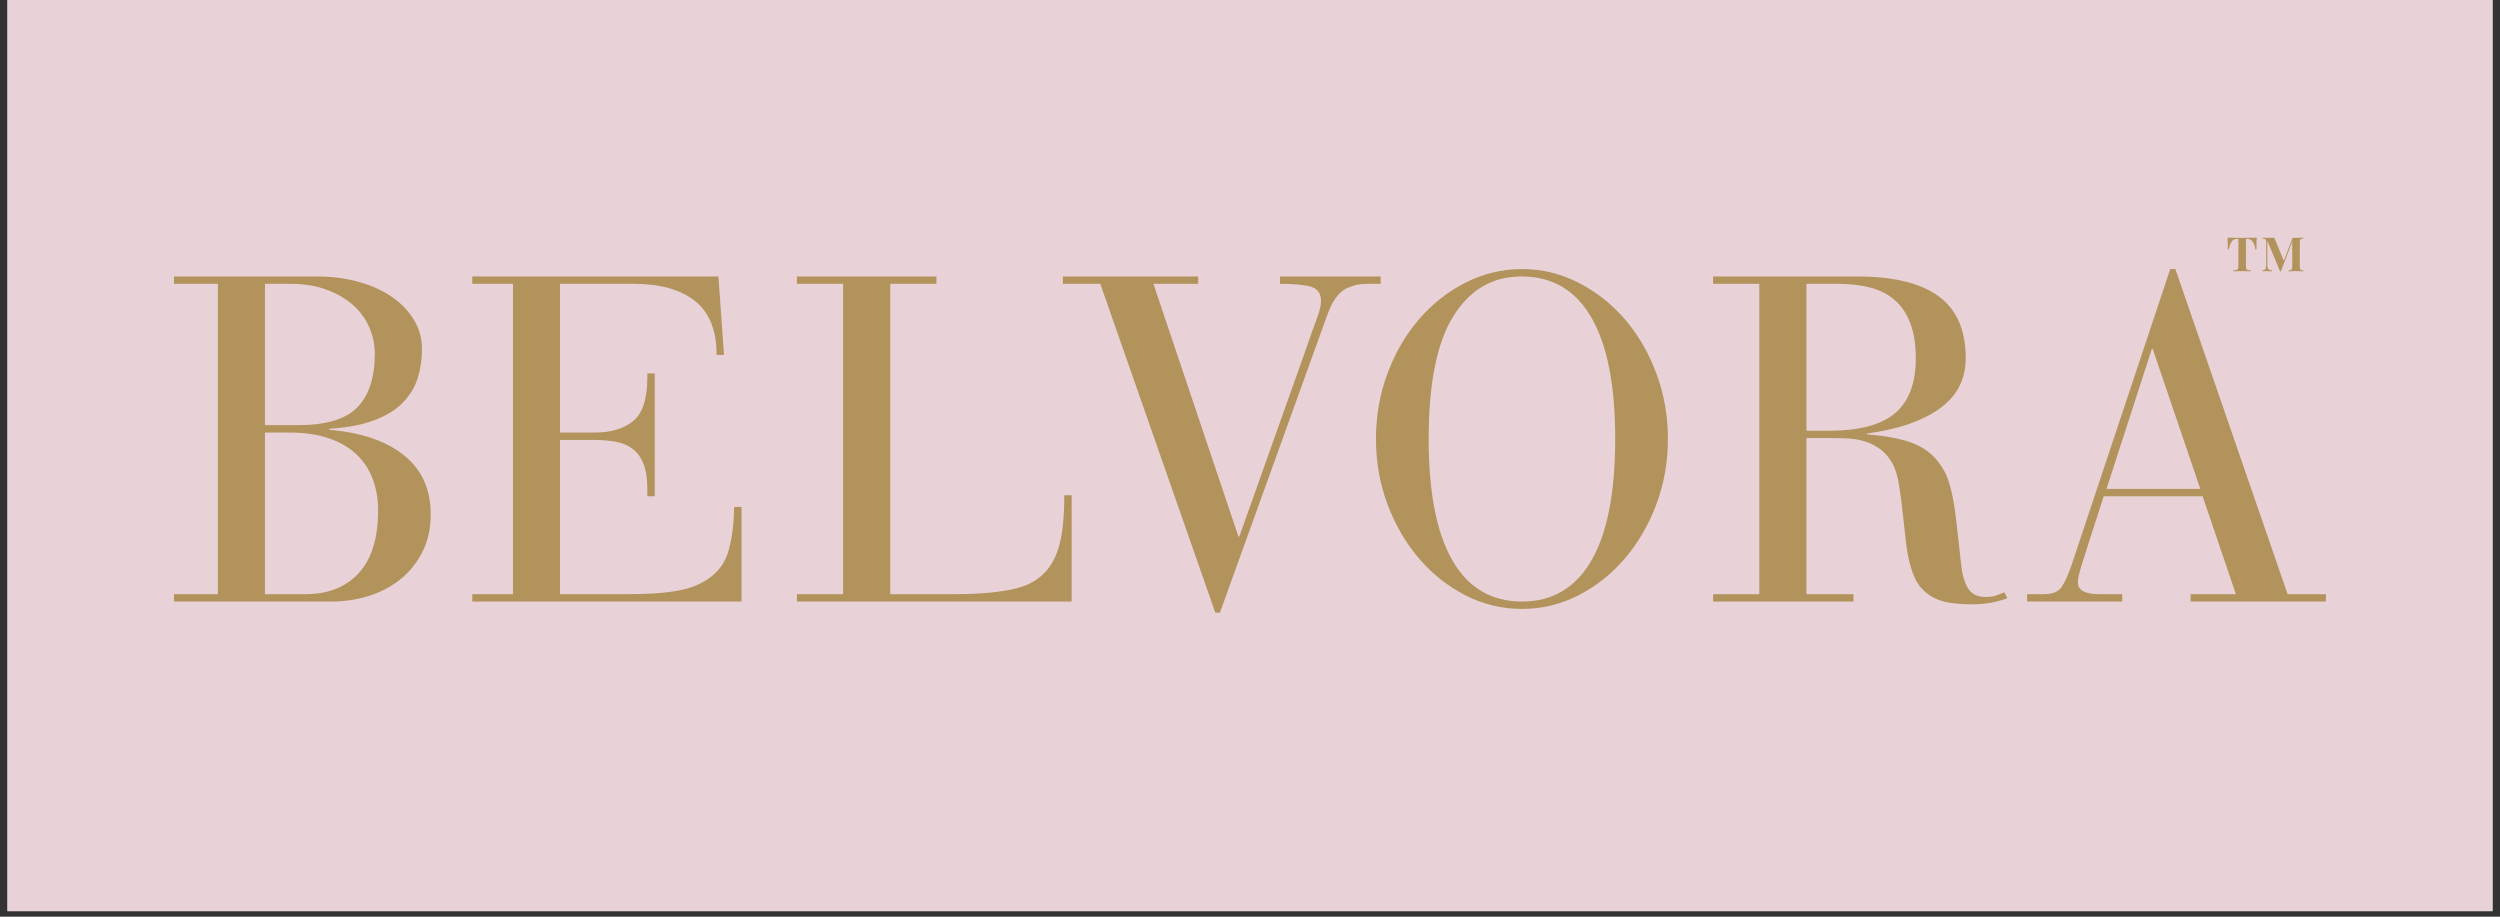
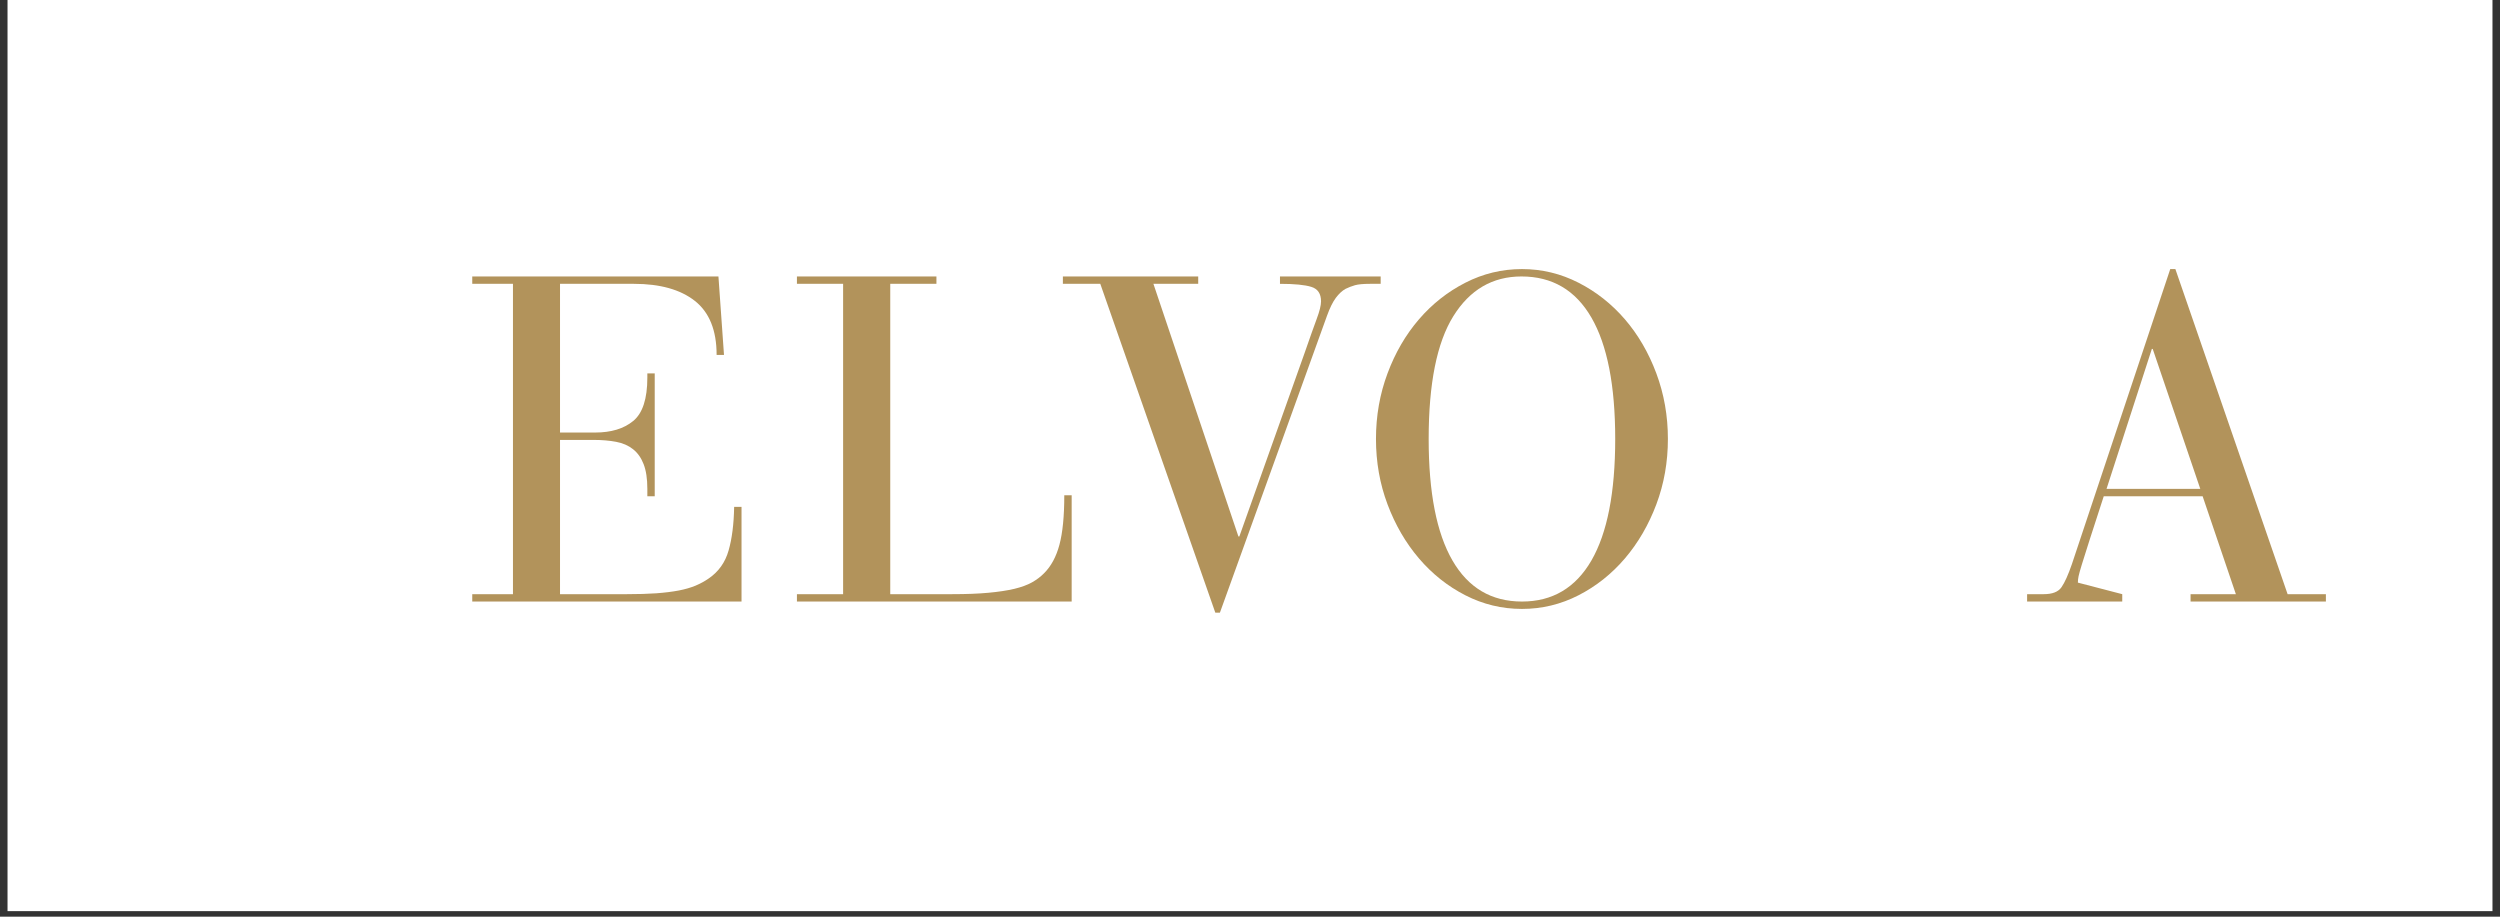
<svg xmlns="http://www.w3.org/2000/svg" version="1.0" preserveAspectRatio="xMidYMid meet" height="220" viewBox="0 0 450 165" zoomAndPan="magnify" width="600">
  <rect x="0" y="0" width="450" height="165" fill="#333333" stroke="none" />
  <defs>
    <g />
    <clipPath id="1170a39383">
      <path clip-rule="nonzero" d="M 1.355 0 L 448.645 0 L 448.645 164.008 L 1.355 164.008 Z M 1.355 0" />
    </clipPath>
    <clipPath id="d25c083b70">
      <path clip-rule="nonzero" d="M 0.695 2 L 7 2 L 7 9 L 0.695 9 Z M 0.695 2" />
    </clipPath>
    <clipPath id="e5ca771433">
      <rect height="12" y="0" width="16" x="0" />
    </clipPath>
  </defs>
  <g clip-path="url(#1170a39383)">
    <path fill-rule="nonzero" fill-opacity="1" d="M 1.355 0 L 448.645 0 L 448.645 164.008 L 1.355 164.008 Z M 1.355 0" fill="#ffffff" />
-     <path fill-rule="nonzero" fill-opacity="1" d="M 1.355 0 L 448.645 0 L 448.645 164.008 L 1.355 164.008 Z M 1.355 0" fill="#e8d2d8" />
  </g>
  <g fill-opacity="1" fill="#b2935b">
    <g transform="translate(30.486, 108.278)">
      <g>
-         <path d="M 26.516 -58.516 C 29.285 -58.516 31.832 -58.18 34.156 -57.516 C 36.488 -56.859 38.484 -55.945 40.141 -54.781 C 41.805 -53.613 43.109 -52.238 44.047 -50.656 C 44.992 -49.082 45.469 -47.352 45.469 -45.469 C 45.469 -43.633 45.219 -41.898 44.719 -40.266 C 44.219 -38.641 43.344 -37.176 42.094 -35.875 C 40.852 -34.57 39.148 -33.504 36.984 -32.672 C 34.828 -31.836 32.086 -31.312 28.766 -31.094 L 28.766 -30.922 C 34.578 -30.422 39.078 -28.879 42.266 -26.297 C 45.453 -23.723 47.047 -20.191 47.047 -15.703 C 47.047 -13.16 46.547 -10.906 45.547 -8.938 C 44.555 -6.969 43.227 -5.316 41.562 -3.984 C 39.895 -2.66 37.992 -1.664 35.859 -1 C 33.734 -0.332 31.504 0 29.172 0 L 0.828 0 L 0.828 -1.328 L 8.734 -1.328 L 8.734 -57.188 L 0.828 -57.188 L 0.828 -58.516 Z M 23.109 -31.75 C 28.203 -31.75 31.785 -32.828 33.859 -34.984 C 35.941 -37.148 36.984 -40.367 36.984 -44.641 C 36.984 -46.191 36.664 -47.727 36.031 -49.25 C 35.395 -50.77 34.438 -52.113 33.156 -53.281 C 31.883 -54.445 30.289 -55.391 28.375 -56.109 C 26.469 -56.828 24.242 -57.188 21.703 -57.188 L 17.203 -57.188 L 17.203 -31.75 Z M 24.516 -1.328 C 28.566 -1.328 31.754 -2.586 34.078 -5.109 C 36.41 -7.629 37.578 -11.41 37.578 -16.453 C 37.578 -18.453 37.254 -20.312 36.609 -22.031 C 35.973 -23.75 35.004 -25.227 33.703 -26.469 C 32.398 -27.719 30.738 -28.688 28.719 -29.375 C 26.695 -30.07 24.328 -30.422 21.609 -30.422 L 17.203 -30.422 L 17.203 -1.328 Z M 24.516 -1.328" />
-       </g>
+         </g>
    </g>
  </g>
  <g fill-opacity="1" fill="#b2935b">
    <g transform="translate(83.6, 108.278)">
      <g>
        <path d="M 45.719 -58.516 L 46.719 -44.391 L 45.391 -44.391 C 45.391 -48.816 44.086 -52.055 41.484 -54.109 C 38.879 -56.16 35.219 -57.188 30.5 -57.188 L 17.203 -57.188 L 17.203 -30.422 L 23.531 -30.422 C 26.406 -30.422 28.688 -31.113 30.375 -32.5 C 32.07 -33.883 32.922 -36.488 32.922 -40.312 L 32.922 -41.062 L 34.25 -41.062 L 34.25 -18.953 L 32.922 -18.953 L 32.922 -20.281 C 32.922 -22.113 32.695 -23.598 32.25 -24.734 C 31.812 -25.867 31.176 -26.766 30.344 -27.422 C 29.508 -28.086 28.492 -28.531 27.297 -28.75 C 26.109 -28.977 24.738 -29.094 23.188 -29.094 L 17.203 -29.094 L 17.203 -1.328 L 29.266 -1.328 C 31.254 -1.328 33.008 -1.379 34.531 -1.484 C 36.062 -1.598 37.406 -1.766 38.562 -1.984 C 39.727 -2.211 40.738 -2.504 41.594 -2.859 C 42.457 -3.223 43.25 -3.656 43.969 -4.156 C 45.75 -5.375 46.941 -7.051 47.547 -9.188 C 48.16 -11.32 48.492 -13.941 48.547 -17.047 L 49.875 -17.047 L 49.875 0 L 1.406 0 L 1.406 -1.328 L 8.734 -1.328 L 8.734 -57.188 L 1.406 -57.188 L 1.406 -58.516 Z M 45.719 -58.516" />
      </g>
    </g>
  </g>
  <g fill-opacity="1" fill="#b2935b">
    <g transform="translate(141.369, 108.278)">
      <g>
        <path d="M 27.188 -58.516 L 27.188 -57.188 L 18.875 -57.188 L 18.875 -1.328 L 30.016 -1.328 C 32.555 -1.328 34.727 -1.41 36.531 -1.578 C 38.332 -1.742 39.883 -1.977 41.188 -2.281 C 42.488 -2.594 43.555 -2.984 44.391 -3.453 C 45.223 -3.922 45.941 -4.461 46.547 -5.078 C 47.828 -6.348 48.754 -8.062 49.328 -10.219 C 49.91 -12.383 50.203 -15.352 50.203 -19.125 L 51.531 -19.125 L 51.531 0 L 2.078 0 L 2.078 -1.328 L 10.391 -1.328 L 10.391 -57.188 L 2.078 -57.188 L 2.078 -58.516 Z M 27.188 -58.516" />
      </g>
    </g>
  </g>
  <g fill-opacity="1" fill="#b2935b">
    <g transform="translate(189.912, 108.278)">
      <g>
        <path d="M 25.766 -58.516 L 25.766 -57.188 L 17.703 -57.188 L 33 -11.719 L 33.172 -11.719 L 44.969 -44.891 C 45.852 -47.441 46.555 -49.422 47.078 -50.828 C 47.609 -52.242 47.875 -53.312 47.875 -54.031 C 47.875 -55.414 47.289 -56.285 46.125 -56.641 C 44.969 -57.004 43.086 -57.188 40.484 -57.188 L 40.484 -58.516 L 58.609 -58.516 L 58.609 -57.188 L 56.688 -57.188 C 55.469 -57.188 54.566 -57.102 53.984 -56.938 C 53.398 -56.77 52.832 -56.551 52.281 -56.281 C 51.676 -55.945 51.094 -55.406 50.531 -54.656 C 49.977 -53.906 49.453 -52.836 48.953 -51.453 L 29.672 2 L 28.844 2 L 8.141 -57.188 L 1.406 -57.188 L 1.406 -58.516 Z M 25.766 -58.516" />
      </g>
    </g>
  </g>
  <g fill-opacity="1" fill="#b2935b">
    <g transform="translate(243.941, 108.278)">
      <g>
        <path d="M 56.281 -29.266 C 56.281 -25.109 55.586 -21.188 54.203 -17.5 C 52.816 -13.812 50.93 -10.566 48.547 -7.766 C 46.16 -4.973 43.375 -2.758 40.188 -1.125 C 37 0.508 33.609 1.328 30.016 1.328 C 26.41 1.328 23.016 0.508 19.828 -1.125 C 16.641 -2.758 13.852 -4.973 11.469 -7.766 C 9.082 -10.566 7.195 -13.812 5.812 -17.5 C 4.426 -21.188 3.734 -25.109 3.734 -29.266 C 3.734 -33.422 4.426 -37.352 5.812 -41.062 C 7.195 -44.781 9.082 -48.023 11.469 -50.797 C 13.852 -53.566 16.641 -55.766 19.828 -57.391 C 23.016 -59.023 26.41 -59.844 30.016 -59.844 C 33.609 -59.844 37 -59.023 40.188 -57.391 C 43.375 -55.766 46.16 -53.566 48.547 -50.797 C 50.93 -48.023 52.816 -44.781 54.203 -41.062 C 55.586 -37.352 56.281 -33.422 56.281 -29.266 Z M 30.016 0 C 35.492 0 39.66 -2.461 42.516 -7.391 C 45.367 -12.328 46.797 -19.617 46.797 -29.266 C 46.797 -38.898 45.367 -46.18 42.516 -51.109 C 39.66 -56.047 35.461 -58.516 29.922 -58.516 C 24.711 -58.516 20.625 -56.129 17.656 -51.359 C 14.695 -46.598 13.219 -39.234 13.219 -29.266 C 13.219 -19.617 14.645 -12.328 17.5 -7.391 C 20.352 -2.461 24.523 0 30.016 0 Z M 30.016 0" />
      </g>
    </g>
  </g>
  <g fill-opacity="1" fill="#b2935b">
    <g transform="translate(306.282, 108.278)">
      <g>
-         <path d="M 28.016 -58.516 C 34.555 -58.516 39.445 -57.32 42.688 -54.938 C 45.926 -52.562 47.547 -48.852 47.547 -43.812 C 47.547 -39.988 45.969 -36.953 42.812 -34.703 C 39.656 -32.461 35.305 -30.977 29.766 -30.25 L 29.766 -30.094 C 33.305 -29.812 36.086 -29.27 38.109 -28.469 C 40.129 -27.664 41.723 -26.43 42.891 -24.766 C 43.441 -23.992 43.883 -23.191 44.219 -22.359 C 44.551 -21.523 44.852 -20.457 45.125 -19.156 C 45.406 -17.852 45.656 -16.219 45.875 -14.25 C 46.102 -12.289 46.383 -9.785 46.719 -6.734 C 46.883 -4.961 47.285 -3.535 47.922 -2.453 C 48.555 -1.367 49.625 -0.828 51.125 -0.828 C 51.895 -0.828 52.516 -0.91 52.984 -1.078 C 53.461 -1.242 53.977 -1.438 54.531 -1.656 L 55.031 -0.578 C 53.914 -0.191 52.875 0.082 51.906 0.25 C 50.938 0.414 49.844 0.5 48.625 0.5 C 47.301 0.5 46.055 0.414 44.891 0.25 C 43.723 0.082 42.68 -0.234 41.766 -0.703 C 40.859 -1.172 40.055 -1.82 39.359 -2.656 C 38.672 -3.488 38.129 -4.598 37.734 -5.984 C 37.297 -7.367 36.977 -8.961 36.781 -10.766 C 36.582 -12.566 36.383 -14.352 36.188 -16.125 C 36 -17.895 35.781 -19.539 35.531 -21.062 C 35.281 -22.594 34.906 -23.828 34.406 -24.766 C 33.801 -25.879 33.066 -26.754 32.203 -27.391 C 31.348 -28.023 30.438 -28.492 29.469 -28.797 C 28.5 -29.109 27.516 -29.289 26.516 -29.344 C 25.516 -29.395 24.629 -29.422 23.859 -29.422 L 18.875 -29.422 L 18.875 -1.328 L 27.344 -1.328 L 27.344 0 L 2.078 0 L 2.078 -1.328 L 10.391 -1.328 L 10.391 -57.188 L 2.078 -57.188 L 2.078 -58.516 Z M 18.875 -30.75 L 23.031 -30.75 C 28.406 -30.75 32.336 -31.801 34.828 -33.906 C 37.316 -36.02 38.562 -39.32 38.562 -43.812 C 38.562 -46.301 38.227 -48.406 37.562 -50.125 C 36.906 -51.844 35.969 -53.227 34.75 -54.281 C 33.531 -55.332 32.062 -56.078 30.344 -56.516 C 28.625 -56.961 26.711 -57.188 24.609 -57.188 L 18.875 -57.188 Z M 18.875 -30.75" />
-       </g>
+         </g>
    </g>
  </g>
  <g fill-opacity="1" fill="#b2935b">
    <g transform="translate(364.051, 108.278)">
      <g>
-         <path d="M 26.594 -59.844 L 27.516 -59.844 L 47.719 -1.328 L 54.609 -1.328 L 54.609 0 L 30.25 0 L 30.25 -1.328 L 38.406 -1.328 L 32.422 -18.953 L 14.625 -18.953 C 13.52 -15.566 12.66 -12.914 12.047 -11 C 11.441 -9.094 10.984 -7.641 10.672 -6.641 C 10.367 -5.648 10.176 -4.957 10.094 -4.562 C 10.008 -4.176 9.969 -3.789 9.969 -3.406 C 9.969 -2.02 11.27 -1.328 13.875 -1.328 L 17.953 -1.328 L 17.953 0 L 0.828 0 L 0.828 -1.328 L 3.828 -1.328 C 5.379 -1.328 6.441 -1.742 7.016 -2.578 C 7.598 -3.41 8.223 -4.797 8.891 -6.734 Z M 23.281 -45.469 L 15.125 -20.281 L 32 -20.281 L 23.438 -45.469 Z M 23.281 -45.469" />
+         <path d="M 26.594 -59.844 L 27.516 -59.844 L 47.719 -1.328 L 54.609 -1.328 L 54.609 0 L 30.25 0 L 30.25 -1.328 L 38.406 -1.328 L 32.422 -18.953 L 14.625 -18.953 C 13.52 -15.566 12.66 -12.914 12.047 -11 C 11.441 -9.094 10.984 -7.641 10.672 -6.641 C 10.367 -5.648 10.176 -4.957 10.094 -4.562 C 10.008 -4.176 9.969 -3.789 9.969 -3.406 L 17.953 -1.328 L 17.953 0 L 0.828 0 L 0.828 -1.328 L 3.828 -1.328 C 5.379 -1.328 6.441 -1.742 7.016 -2.578 C 7.598 -3.41 8.223 -4.797 8.891 -6.734 Z M 23.281 -45.469 L 15.125 -20.281 L 32 -20.281 L 23.438 -45.469 Z M 23.281 -45.469" />
      </g>
    </g>
  </g>
  <g transform="matrix(1, 0, 0, 1, 400, 40)">
    <g clip-path="url(#e5ca771433)">
      <g clip-path="url(#d25c083b70)">
        <g fill-opacity="1" fill="#b2935b">
          <g transform="translate(0.738, 8.832)">
            <g>
-               <path d="M 5.484 -6.047 C 5.441 -5.504 5.422 -5.02 5.422 -4.594 C 5.422 -4.32 5.426 -4.102 5.438 -3.938 L 5.25 -3.938 C 5.113 -4.633 4.926 -5.125 4.688 -5.406 C 4.445 -5.695 4.125 -5.844 3.719 -5.844 L 3.531 -5.844 L 3.531 -0.969 C 3.531 -0.727 3.551 -0.555 3.594 -0.453 C 3.645 -0.348 3.727 -0.273 3.844 -0.234 C 3.969 -0.191 4.164 -0.172 4.438 -0.172 L 4.438 0 C 3.719 -0.02 3.176 -0.031 2.812 -0.031 C 2.457 -0.031 1.938 -0.02 1.25 0 L 1.25 -0.172 C 1.52 -0.172 1.711 -0.191 1.828 -0.234 C 1.953 -0.273 2.039 -0.348 2.094 -0.453 C 2.145 -0.555 2.172 -0.727 2.172 -0.969 L 2.172 -5.844 L 1.984 -5.844 C 1.703 -5.844 1.469 -5.781 1.281 -5.656 C 1.094 -5.539 0.93 -5.344 0.797 -5.062 C 0.66 -4.789 0.539 -4.414 0.438 -3.938 L 0.25 -3.938 C 0.258 -4.102 0.266 -4.32 0.266 -4.594 C 0.266 -5.02 0.25 -5.504 0.219 -6.047 C 0.727 -6.023 1.602 -6.016 2.844 -6.016 C 4.082 -6.016 4.961 -6.023 5.484 -6.047 Z M 5.484 -6.047" />
-             </g>
+               </g>
          </g>
        </g>
      </g>
      <g fill-opacity="1" fill="#b2935b">
        <g transform="translate(6.98, 8.832)">
          <g>
-             <path d="M 7.625 -5.875 C 7.438 -5.863 7.297 -5.836 7.203 -5.797 C 7.117 -5.766 7.062 -5.695 7.031 -5.594 C 7 -5.5 6.984 -5.348 6.984 -5.141 L 6.984 -0.906 C 6.984 -0.688 7 -0.531 7.031 -0.438 C 7.062 -0.344 7.117 -0.273 7.203 -0.234 C 7.297 -0.203 7.438 -0.18 7.625 -0.172 L 7.625 0 C 7.312 -0.02 6.863 -0.031 6.281 -0.031 C 5.676 -0.031 5.227 -0.02 4.938 0 L 4.938 -0.172 C 5.145 -0.18 5.297 -0.203 5.391 -0.234 C 5.484 -0.273 5.547 -0.344 5.578 -0.438 C 5.609 -0.531 5.625 -0.688 5.625 -0.906 L 5.625 -5.359 L 3.578 0.016 L 3.438 0.016 L 1.141 -5.484 L 1.141 -1.406 C 1.141 -1.062 1.156 -0.812 1.188 -0.656 C 1.219 -0.5 1.289 -0.383 1.406 -0.312 C 1.52 -0.25 1.707 -0.203 1.969 -0.172 L 1.969 0 C 1.738 -0.02 1.43 -0.031 1.047 -0.031 C 0.734 -0.031 0.484 -0.02 0.297 0 L 0.297 -0.172 C 0.484 -0.203 0.617 -0.25 0.703 -0.312 C 0.797 -0.383 0.859 -0.492 0.891 -0.641 C 0.922 -0.785 0.938 -1.004 0.938 -1.297 L 0.938 -5.141 C 0.938 -5.348 0.922 -5.5 0.891 -5.594 C 0.859 -5.695 0.797 -5.766 0.703 -5.797 C 0.617 -5.836 0.484 -5.863 0.297 -5.875 L 0.297 -6.047 C 0.484 -6.023 0.734 -6.016 1.047 -6.016 C 1.566 -6.016 2.016 -6.023 2.391 -6.047 L 4.109 -1.891 L 5.688 -6.016 L 6.281 -6.016 C 6.863 -6.016 7.312 -6.023 7.625 -6.047 Z M 7.625 -5.875" />
-           </g>
+             </g>
        </g>
      </g>
    </g>
  </g>
</svg>